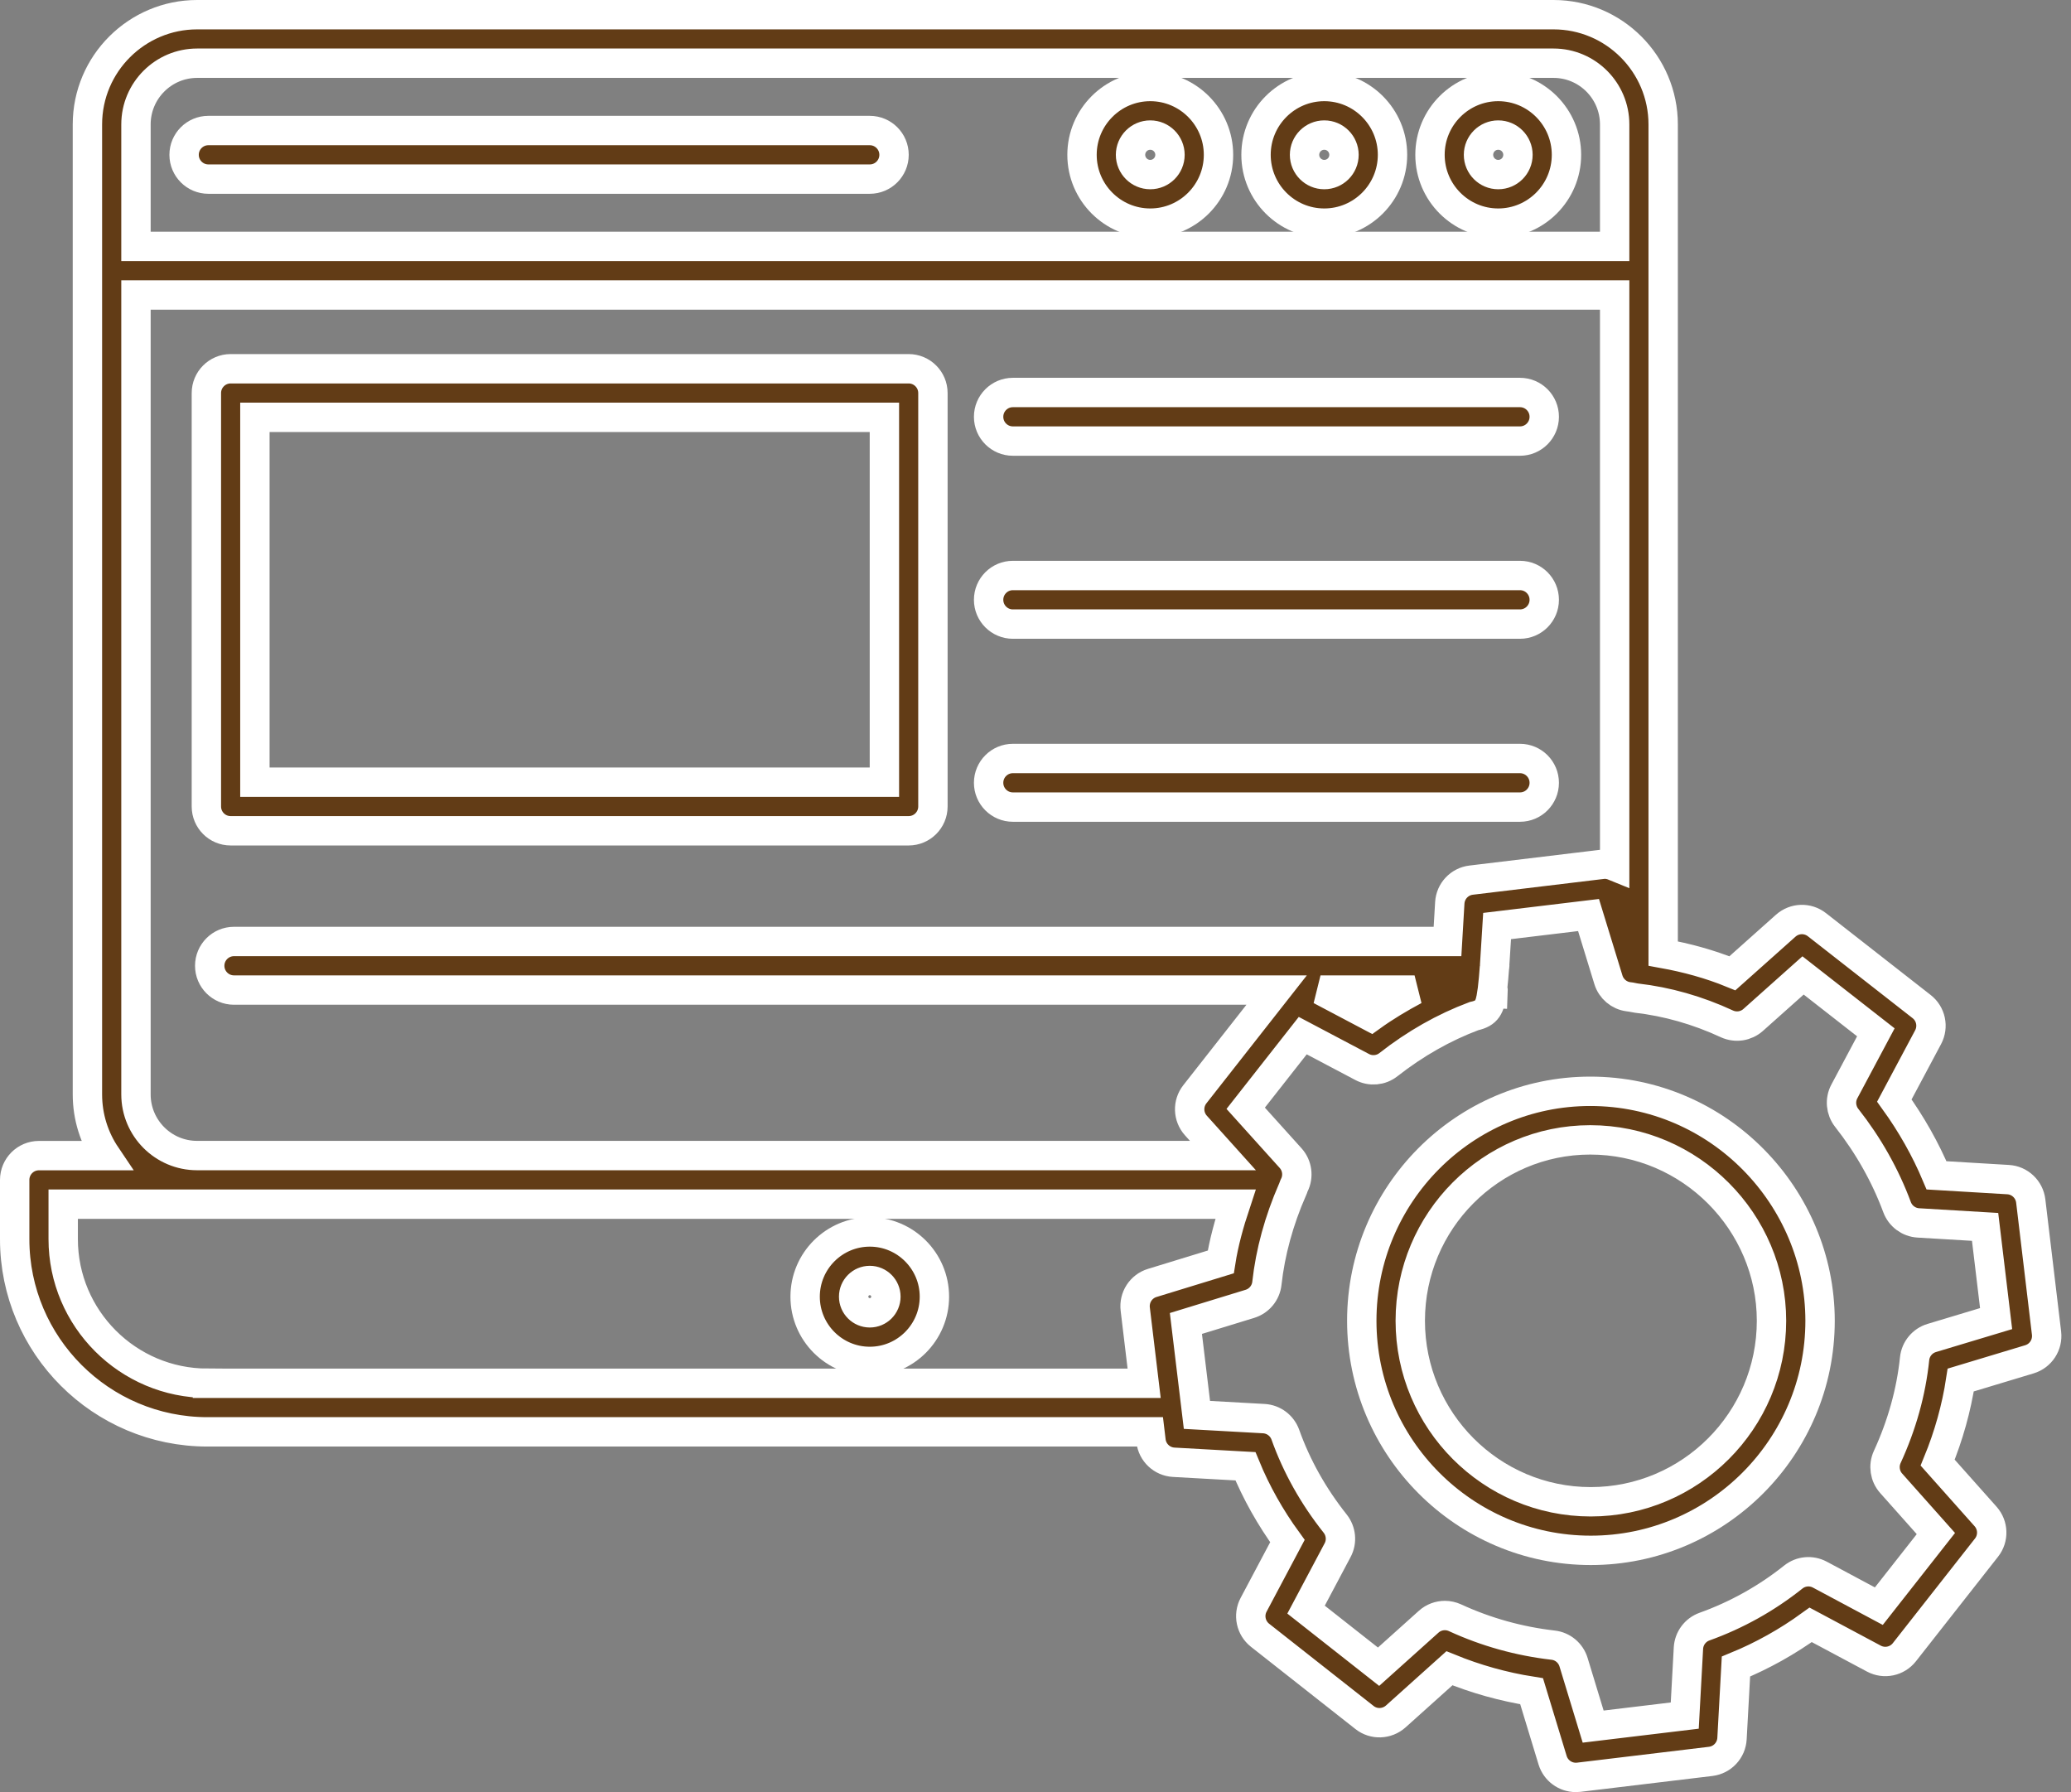
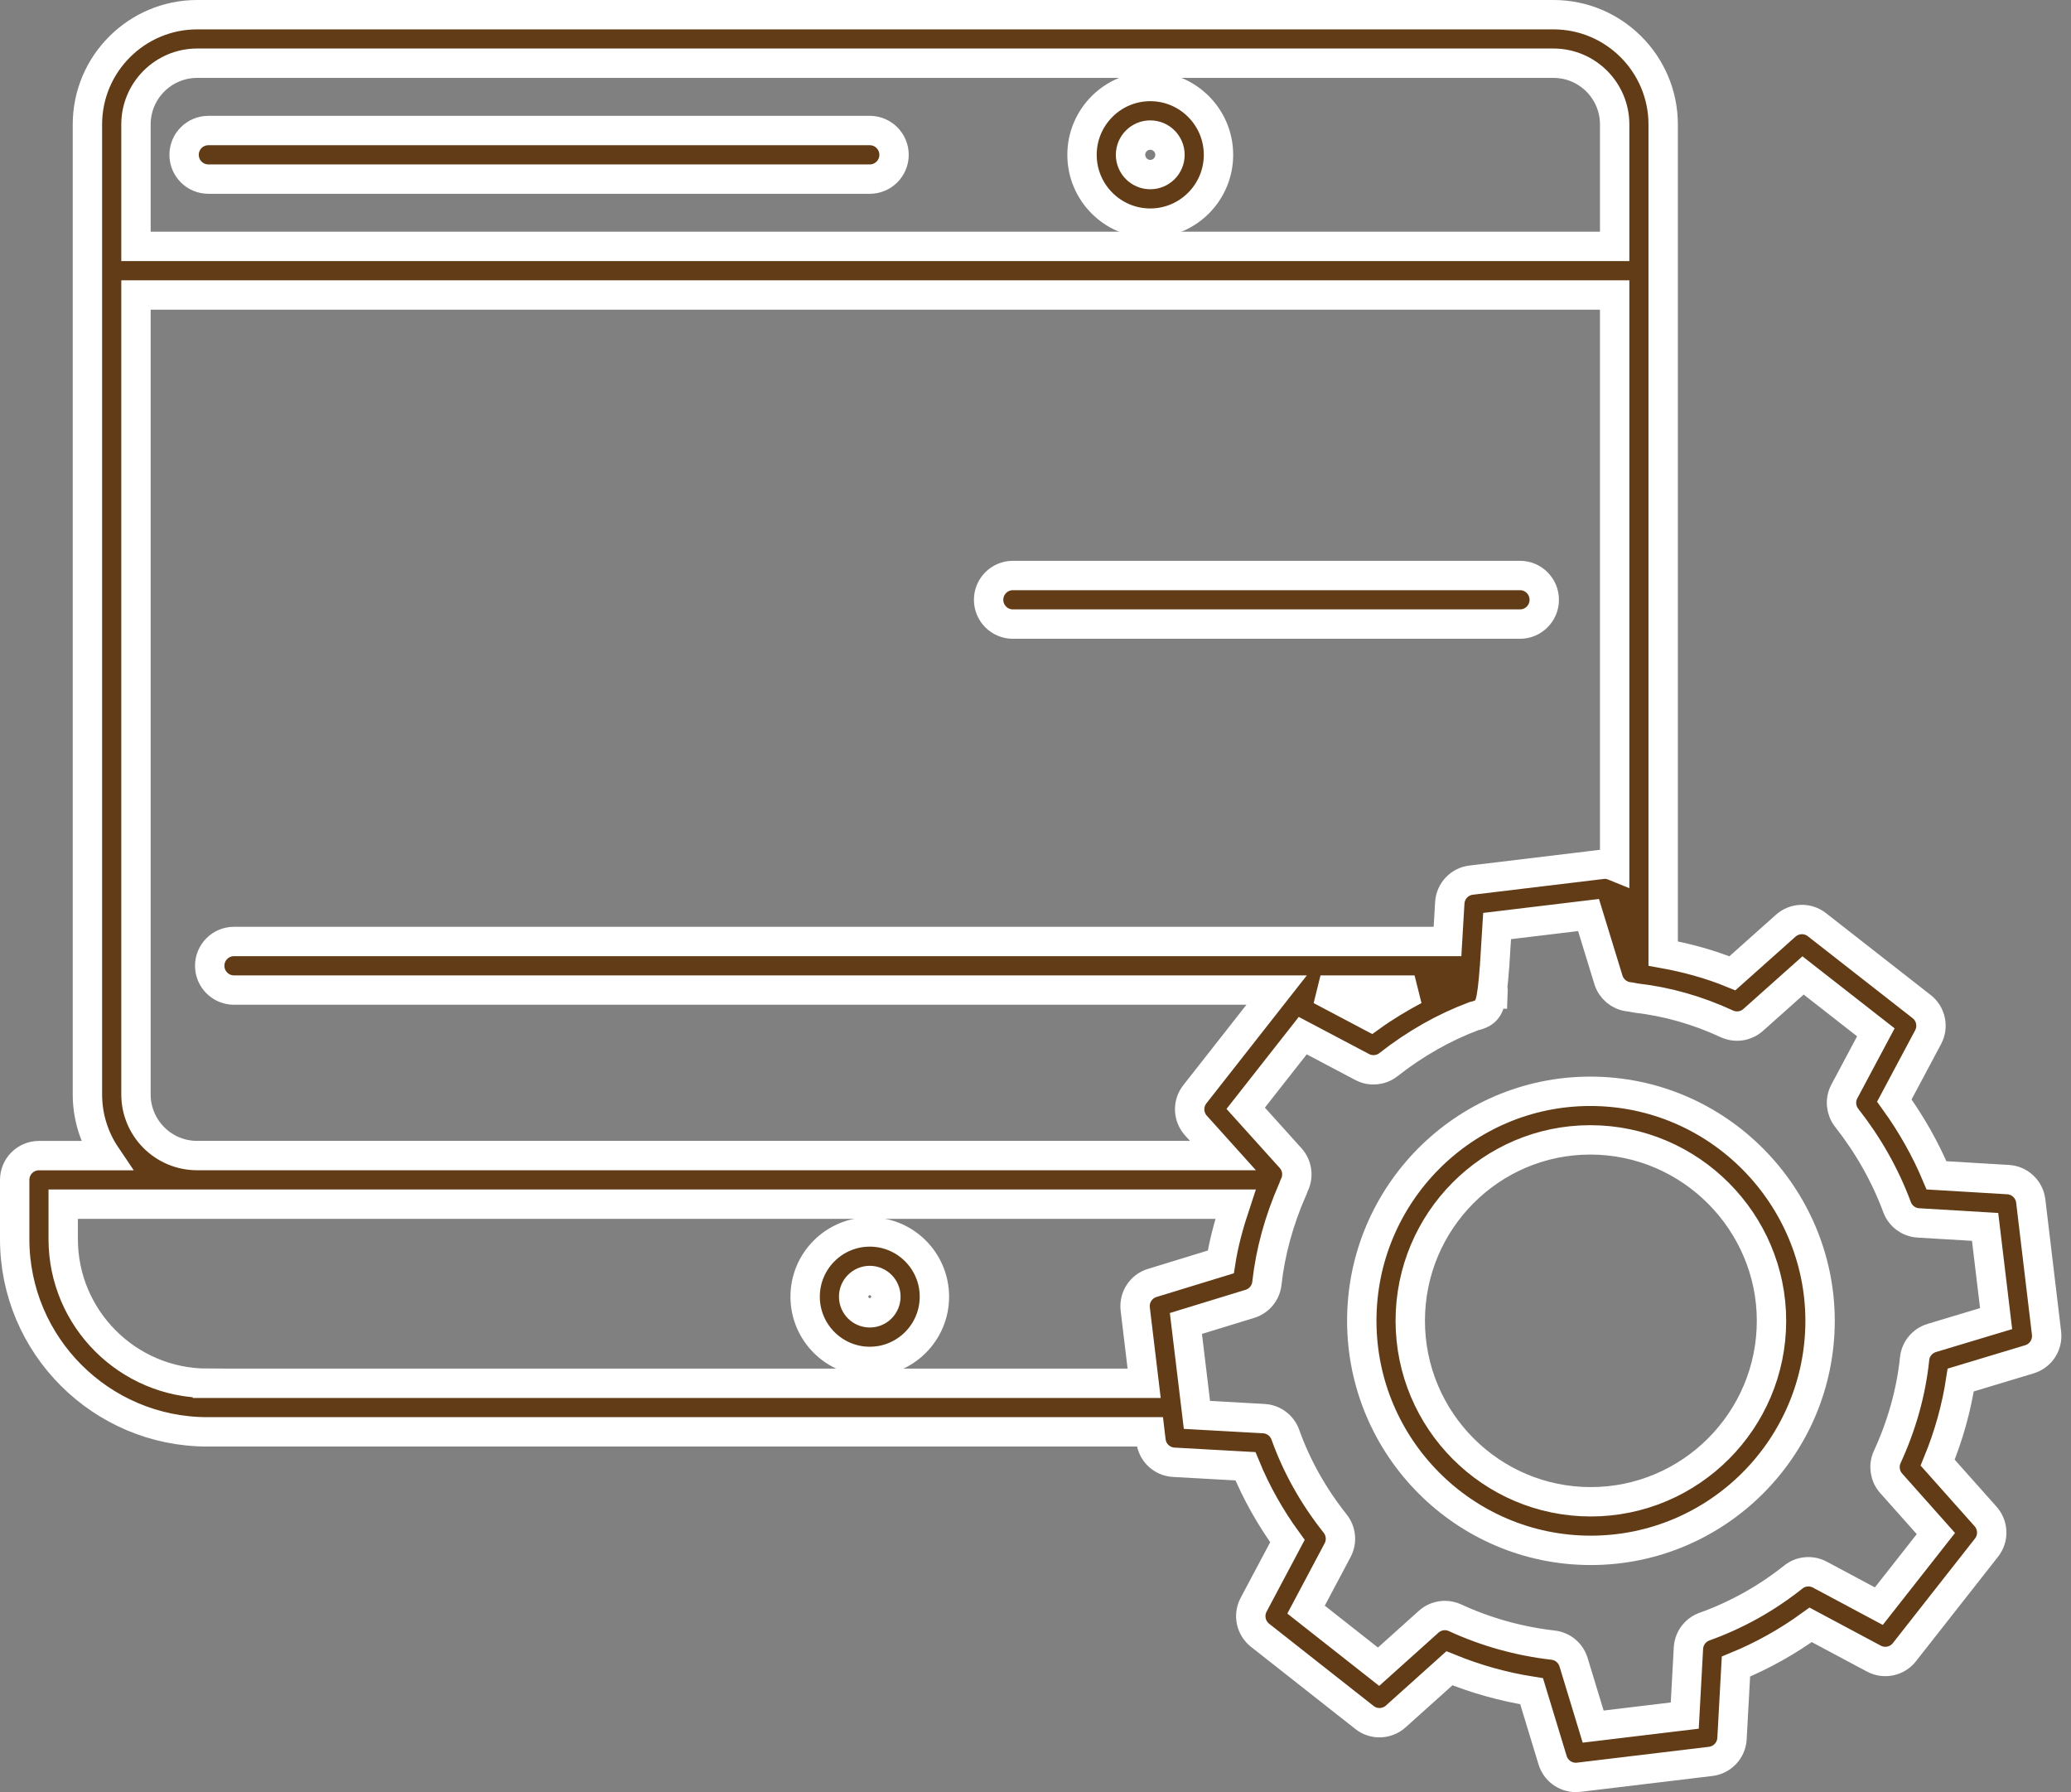
<svg xmlns="http://www.w3.org/2000/svg" width="141" height="122" viewBox="0 0 141 122" fill="none">
  <rect x="0" y="0" width="141" height="122" fill="#808080" stroke="none" />
-   <path d="M15.703 56.557H61.864C62.776 56.557 63.516 55.816 63.516 54.904V26.757C63.516 25.845 62.776 25.104 61.864 25.104H15.703C14.791 25.104 14.051 25.845 14.051 26.757V54.904C14.051 55.816 14.789 56.557 15.703 56.557ZM17.354 28.411H60.213V53.25H17.354V28.411Z" fill="#623C16" stroke="white" stroke-width="2" />
-   <path d="M68.959 30.027H103.486C104.398 30.027 105.137 29.286 105.137 28.373C105.137 27.46 104.398 26.72 103.486 26.72H68.959C68.048 26.72 67.308 27.46 67.308 28.373C67.308 29.286 68.048 30.027 68.959 30.027Z" fill="#623C16" stroke="white" stroke-width="2" />
  <path d="M68.959 42.486H103.486C104.398 42.486 105.137 41.745 105.137 40.832C105.137 39.919 104.398 39.178 103.486 39.178H68.959C68.048 39.178 67.308 39.919 67.308 40.832C67.308 41.745 68.048 42.486 68.959 42.486Z" fill="#623C16" stroke="white" stroke-width="2" />
-   <path d="M68.959 54.944H103.486C104.398 54.944 105.137 54.203 105.137 53.29C105.137 52.377 104.398 51.636 103.486 51.636H68.959C68.048 51.636 67.308 52.377 67.308 53.29C67.308 54.203 68.048 54.944 68.959 54.944Z" fill="#623C16" stroke="white" stroke-width="2" />
  <path d="M59.218 83.867C56.791 83.867 54.816 85.842 54.816 88.274C54.816 90.704 56.789 92.681 59.218 92.681C61.644 92.681 63.617 90.706 63.617 88.274C63.617 85.844 61.644 83.867 59.218 83.867ZM59.218 89.372C58.612 89.372 58.119 88.878 58.119 88.272C58.119 87.665 58.612 87.172 59.218 87.172C59.821 87.172 60.314 87.665 60.314 88.272C60.314 88.88 59.823 89.372 59.218 89.372Z" fill="#623C16" stroke="white" stroke-width="2" />
  <path d="M59.218 8.886H14.185C13.274 8.886 12.534 9.627 12.534 10.539C12.534 11.452 13.274 12.193 14.185 12.193H59.218C60.129 12.193 60.869 11.452 60.869 10.539C60.869 9.627 60.129 8.886 59.218 8.886Z" fill="#623C16" stroke="white" stroke-width="2" />
-   <path d="M102.004 5.888C99.441 5.888 97.358 7.976 97.358 10.54C97.358 13.106 99.441 15.191 102.004 15.191C104.567 15.191 106.65 13.104 106.65 10.54C106.65 7.976 104.567 5.888 102.004 5.888ZM102.004 11.884C101.262 11.884 100.661 11.28 100.661 10.54C100.661 9.799 101.262 9.195 102.004 9.195C102.746 9.195 103.347 9.799 103.347 10.54C103.347 11.283 102.746 11.884 102.004 11.884Z" fill="#623C16" stroke="white" stroke-width="2" />
-   <path d="M90.16 5.888C87.597 5.888 85.514 7.976 85.514 10.54C85.514 13.106 87.597 15.191 90.16 15.191C92.723 15.191 94.806 13.104 94.806 10.54C94.806 7.976 92.723 5.888 90.16 5.888ZM90.16 11.884C89.418 11.884 88.817 11.28 88.817 10.54C88.817 9.799 89.418 9.195 90.16 9.195C90.902 9.195 91.503 9.799 91.503 10.54C91.503 11.283 90.902 11.884 90.16 11.884Z" fill="#623C16" stroke="white" stroke-width="2" />
  <path d="M78.313 5.888C75.75 5.888 73.667 7.976 73.667 10.54C73.667 13.106 75.75 15.191 78.313 15.191C80.876 15.191 82.959 13.104 82.959 10.54C82.959 7.976 80.876 5.888 78.313 5.888ZM78.313 11.884C77.571 11.884 76.97 11.28 76.97 10.54C76.97 9.799 77.571 9.195 78.313 9.195C79.055 9.195 79.656 9.799 79.656 10.54C79.656 11.283 79.055 11.884 78.313 11.884Z" fill="#623C16" stroke="white" stroke-width="2" />
  <path d="M138.259 81.757C138.163 80.963 137.513 80.35 136.718 80.304L131.845 80.013C131.096 78.236 130.134 76.532 128.972 74.922L131.273 70.606C131.649 69.896 131.464 69.018 130.832 68.525L123.698 62.947C123.068 62.457 122.183 62.484 121.582 63.015L117.946 66.258C116.407 65.628 114.828 65.202 113.234 64.913C113.234 43.808 113.234 29.059 113.234 8.474C113.234 4.353 109.885 1 105.769 1H105.767H13.419C9.33 1 5.952 4.327 5.952 8.474C5.952 24.773 5.952 58.017 5.952 74.504C5.952 76.045 6.421 77.478 7.225 78.67H2.651C1.74 78.67 1 79.411 1 80.324V84.358C1 91.592 6.888 97.476 14.124 97.476H78.291L78.364 98.087C78.456 98.885 79.11 99.502 79.912 99.546L84.794 99.818C85.527 101.601 86.485 103.308 87.652 104.91L85.351 109.245C84.974 109.952 85.159 110.825 85.787 111.322L92.899 116.921C93.529 117.42 94.423 117.387 95.024 116.853L98.681 113.57C100.48 114.304 102.352 114.829 104.277 115.133L105.706 119.829C105.921 120.533 106.569 121 107.284 121C107.35 121 107.419 120.996 107.485 120.989L116.469 119.909C117.264 119.812 117.876 119.159 117.92 118.359L118.189 113.453C119.988 112.715 121.692 111.762 123.275 110.614L127.58 112.913C128.289 113.29 129.161 113.107 129.656 112.477L135.249 105.356C135.745 104.725 135.716 103.832 135.183 103.235L131.922 99.571C132.677 97.734 133.202 95.849 133.492 93.947L138.169 92.536C138.94 92.304 139.429 91.552 139.334 90.754L138.259 81.757ZM9.257 8.472C9.257 6.166 11.131 4.303 13.421 4.303H105.767C108.064 4.303 109.931 6.172 109.931 8.472V16.774H9.257V8.472ZM9.257 74.501V20.081H109.931V58.974C109.678 58.87 109.405 58.804 109.119 58.837L100.157 59.917C99.364 60.012 98.752 60.665 98.706 61.463C98.701 61.56 98.629 62.781 98.551 64.093H15.929C15.018 64.093 14.278 64.834 14.278 65.747C14.278 66.659 15.018 67.4 15.929 67.4H86.918L81.35 74.493C80.852 75.125 80.883 76.023 81.42 76.62L83.261 78.666H13.419C11.122 78.668 9.257 76.799 9.257 74.501ZM96.308 67.402C95.297 67.942 94.304 68.533 93.348 69.221L89.904 67.402H96.308ZM14.124 94.167C8.709 94.167 4.303 89.764 4.303 84.356V81.975C23.022 81.975 62.47 81.975 84.118 81.975C83.684 83.283 83.32 84.594 83.114 85.908L78.445 87.339C77.679 87.573 77.195 88.325 77.291 89.121L77.897 94.169H14.124V94.167ZM131.519 91.085C130.881 91.277 130.42 91.835 130.352 92.496C130.117 94.764 129.489 97.013 128.489 99.187C128.216 99.784 128.32 100.488 128.758 100.979L131.801 104.399L127.917 109.342L123.898 107.194C123.317 106.886 122.61 106.947 122.093 107.36C120.263 108.819 118.228 109.952 116.046 110.735C115.421 110.96 114.991 111.535 114.954 112.201L114.703 116.791L108.467 117.541L107.132 113.156C106.939 112.525 106.393 112.069 105.739 111.996C103.418 111.729 101.172 111.103 99.062 110.131C98.84 110.03 98.606 109.979 98.373 109.979C97.975 109.979 97.58 110.122 97.27 110.4L93.857 113.464L88.92 109.578L91.069 105.53C91.38 104.948 91.311 104.24 90.904 103.724C89.42 101.857 88.279 99.82 87.511 97.67C87.286 97.044 86.712 96.614 86.049 96.575L81.491 96.321L80.74 90.097L85.097 88.761C85.727 88.567 86.183 88.018 86.254 87.361C86.487 85.243 87.075 83.097 87.997 80.987C87.997 80.985 88.002 80.974 88.004 80.972C88.006 80.968 88.006 80.966 88.008 80.961C88.037 80.895 88.101 80.741 88.116 80.692C88.422 80.084 88.326 79.349 87.87 78.842L84.811 75.447L88.695 70.502L92.74 72.638C93.313 72.943 94.018 72.881 94.528 72.478C96.35 71.049 98.309 69.938 100.353 69.173C101.273 68.979 101.432 68.536 101.57 67.625L101.656 67.629C101.663 67.488 101.654 67.347 101.625 67.21C101.667 66.853 101.707 66.395 101.746 65.861C101.749 65.824 101.769 65.791 101.769 65.753C101.769 65.736 101.76 65.722 101.76 65.705C101.81 64.993 101.865 64.126 101.929 63.041L108.152 62.292L109.506 66.704C109.698 67.323 110.233 67.775 110.874 67.856C110.984 67.87 111.078 67.881 111.186 67.907C111.257 67.925 111.329 67.938 111.407 67.947C113.498 68.185 115.573 68.774 117.57 69.7C118.173 69.975 118.871 69.872 119.362 69.433L122.758 66.404L127.714 70.277L125.57 74.299C125.261 74.876 125.325 75.582 125.728 76.098C127.208 77.98 128.359 80.026 129.157 82.176C129.386 82.791 129.951 83.212 130.605 83.252L135.152 83.523L135.901 89.766L131.519 91.085Z" fill="#623C16" stroke="white" stroke-width="2" />
  <path d="M108.269 74.292C99.69 74.292 92.714 81.298 92.714 89.912C92.714 98.53 99.707 105.543 108.304 105.543C116.911 105.543 123.916 98.53 123.916 89.912C123.914 81.481 117.026 74.292 108.269 74.292ZM108.302 102.236C101.526 102.236 96.015 96.707 96.015 89.912C96.015 83.121 101.511 77.599 108.267 77.599C115.11 77.599 120.609 83.205 120.609 89.912C120.611 96.707 115.088 102.236 108.302 102.236Z" fill="#623C16" stroke="white" stroke-width="2" />
</svg>